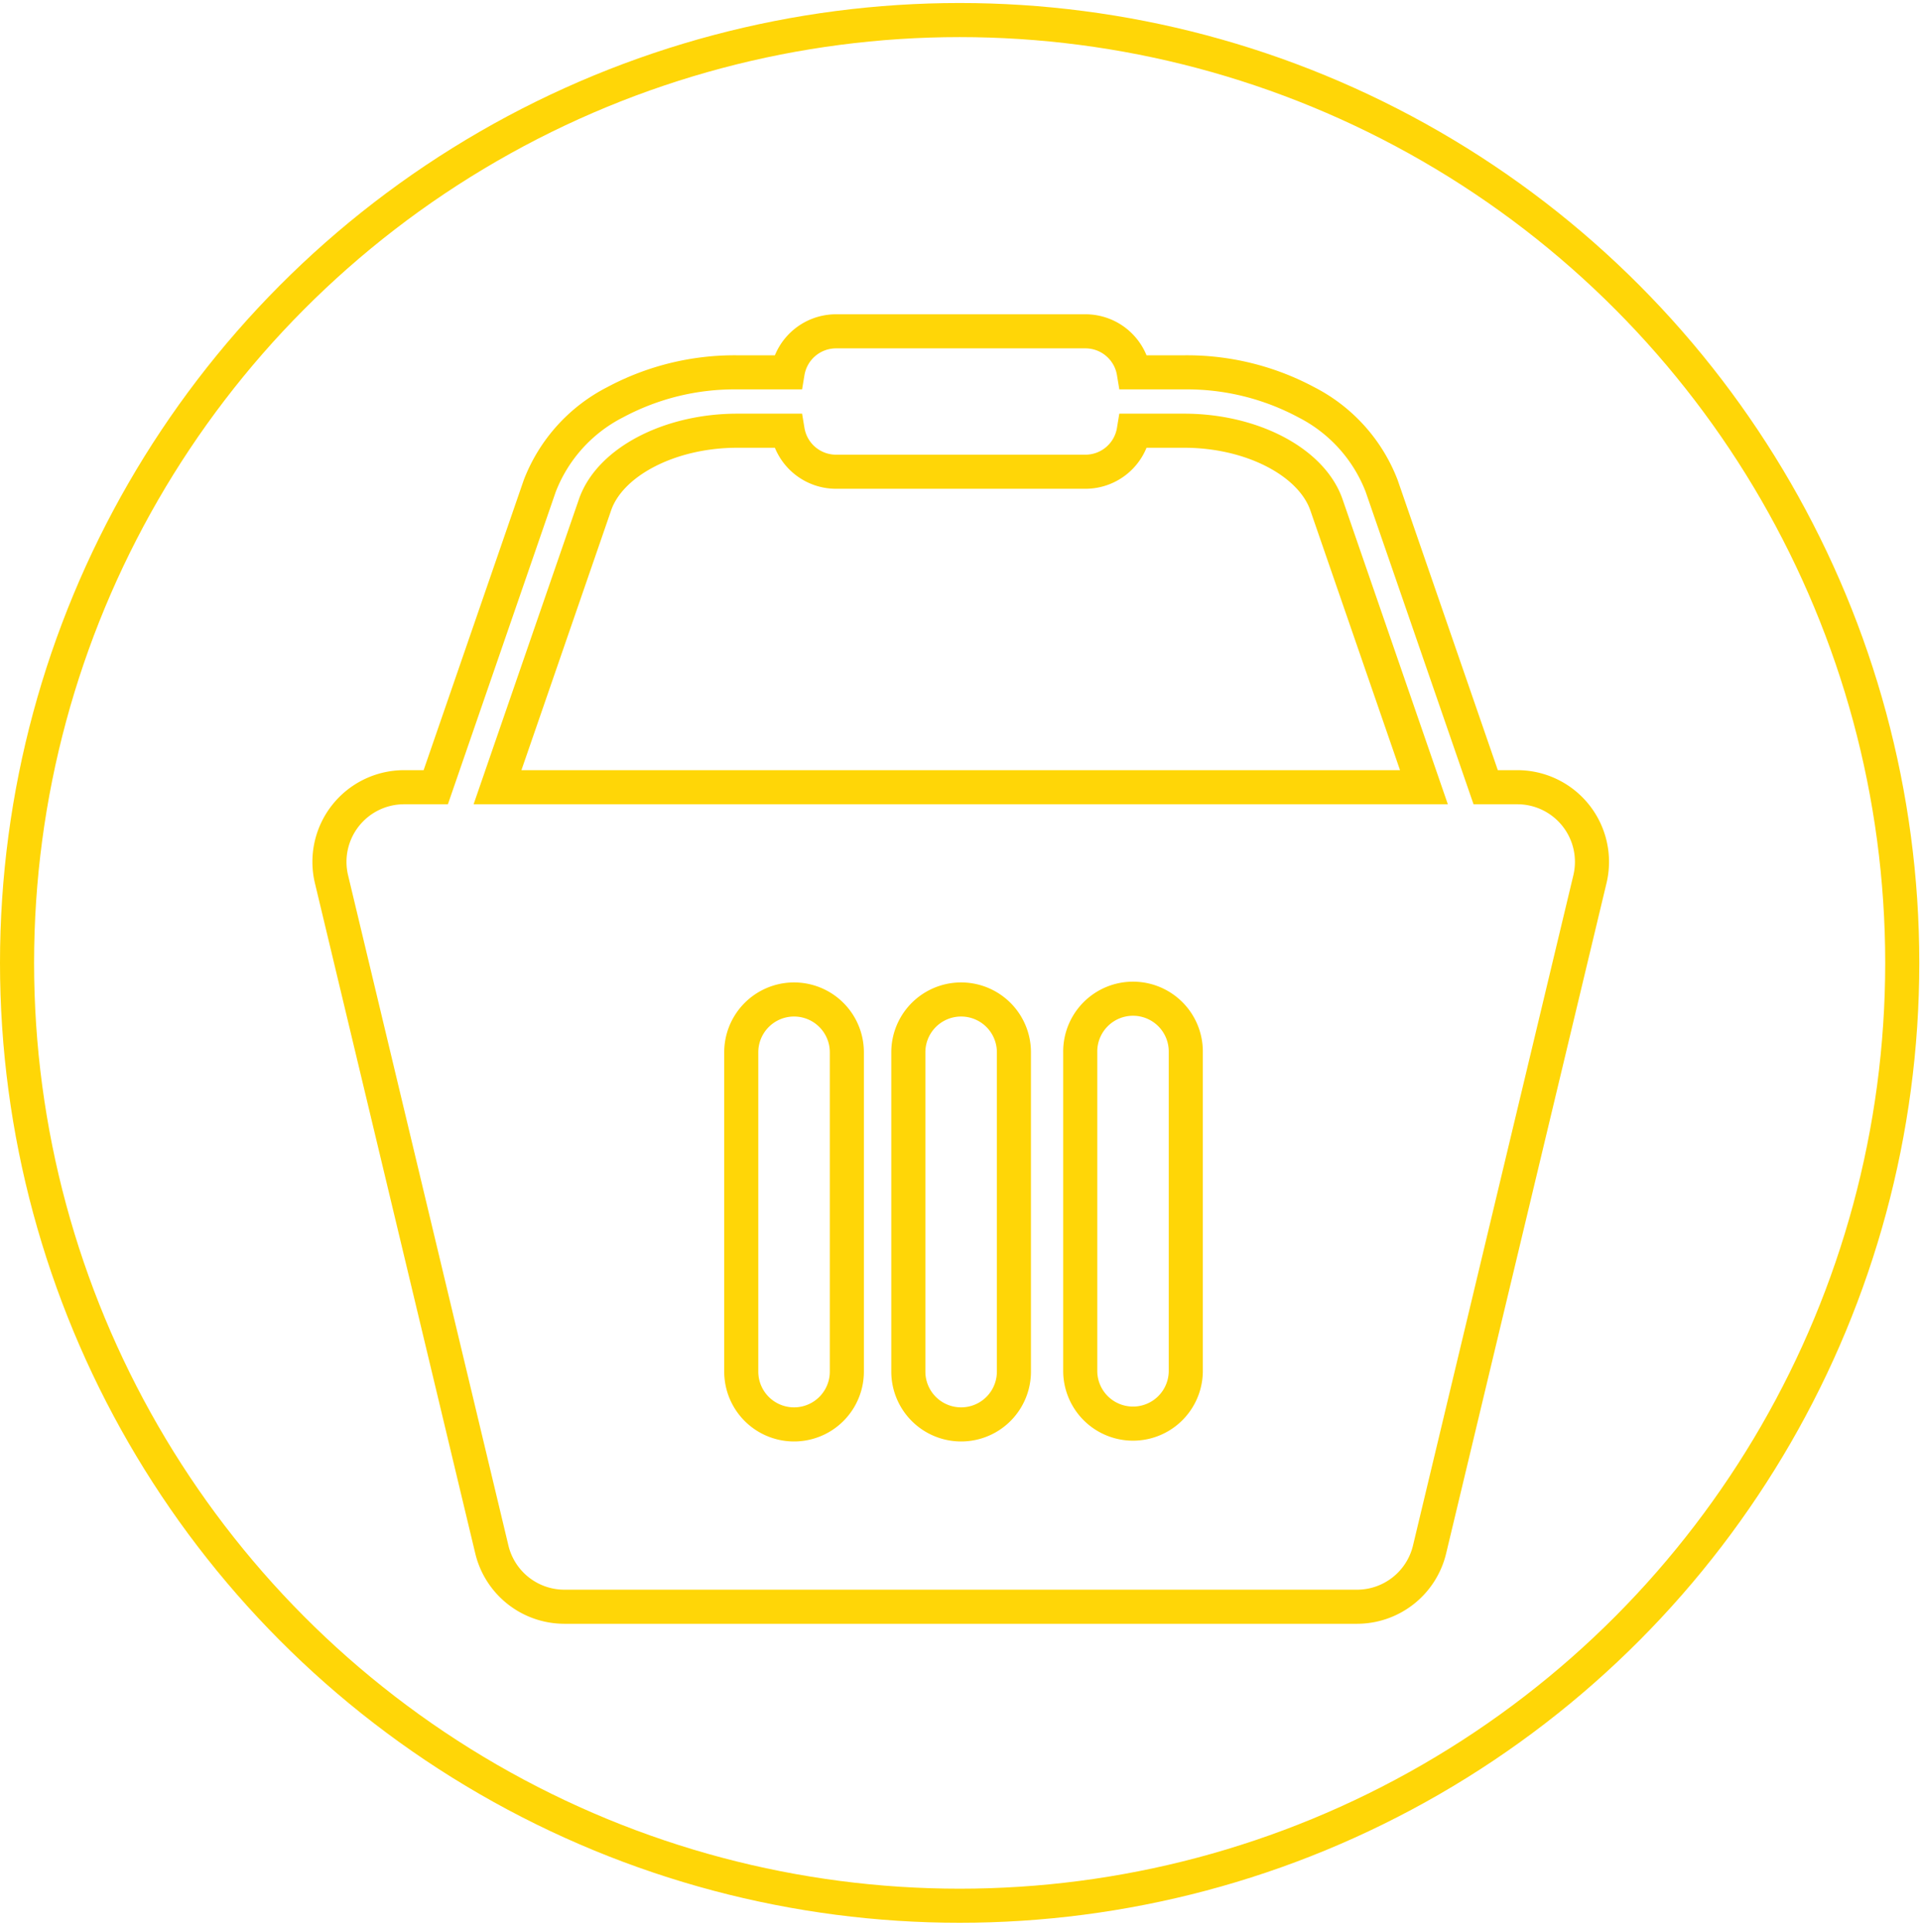
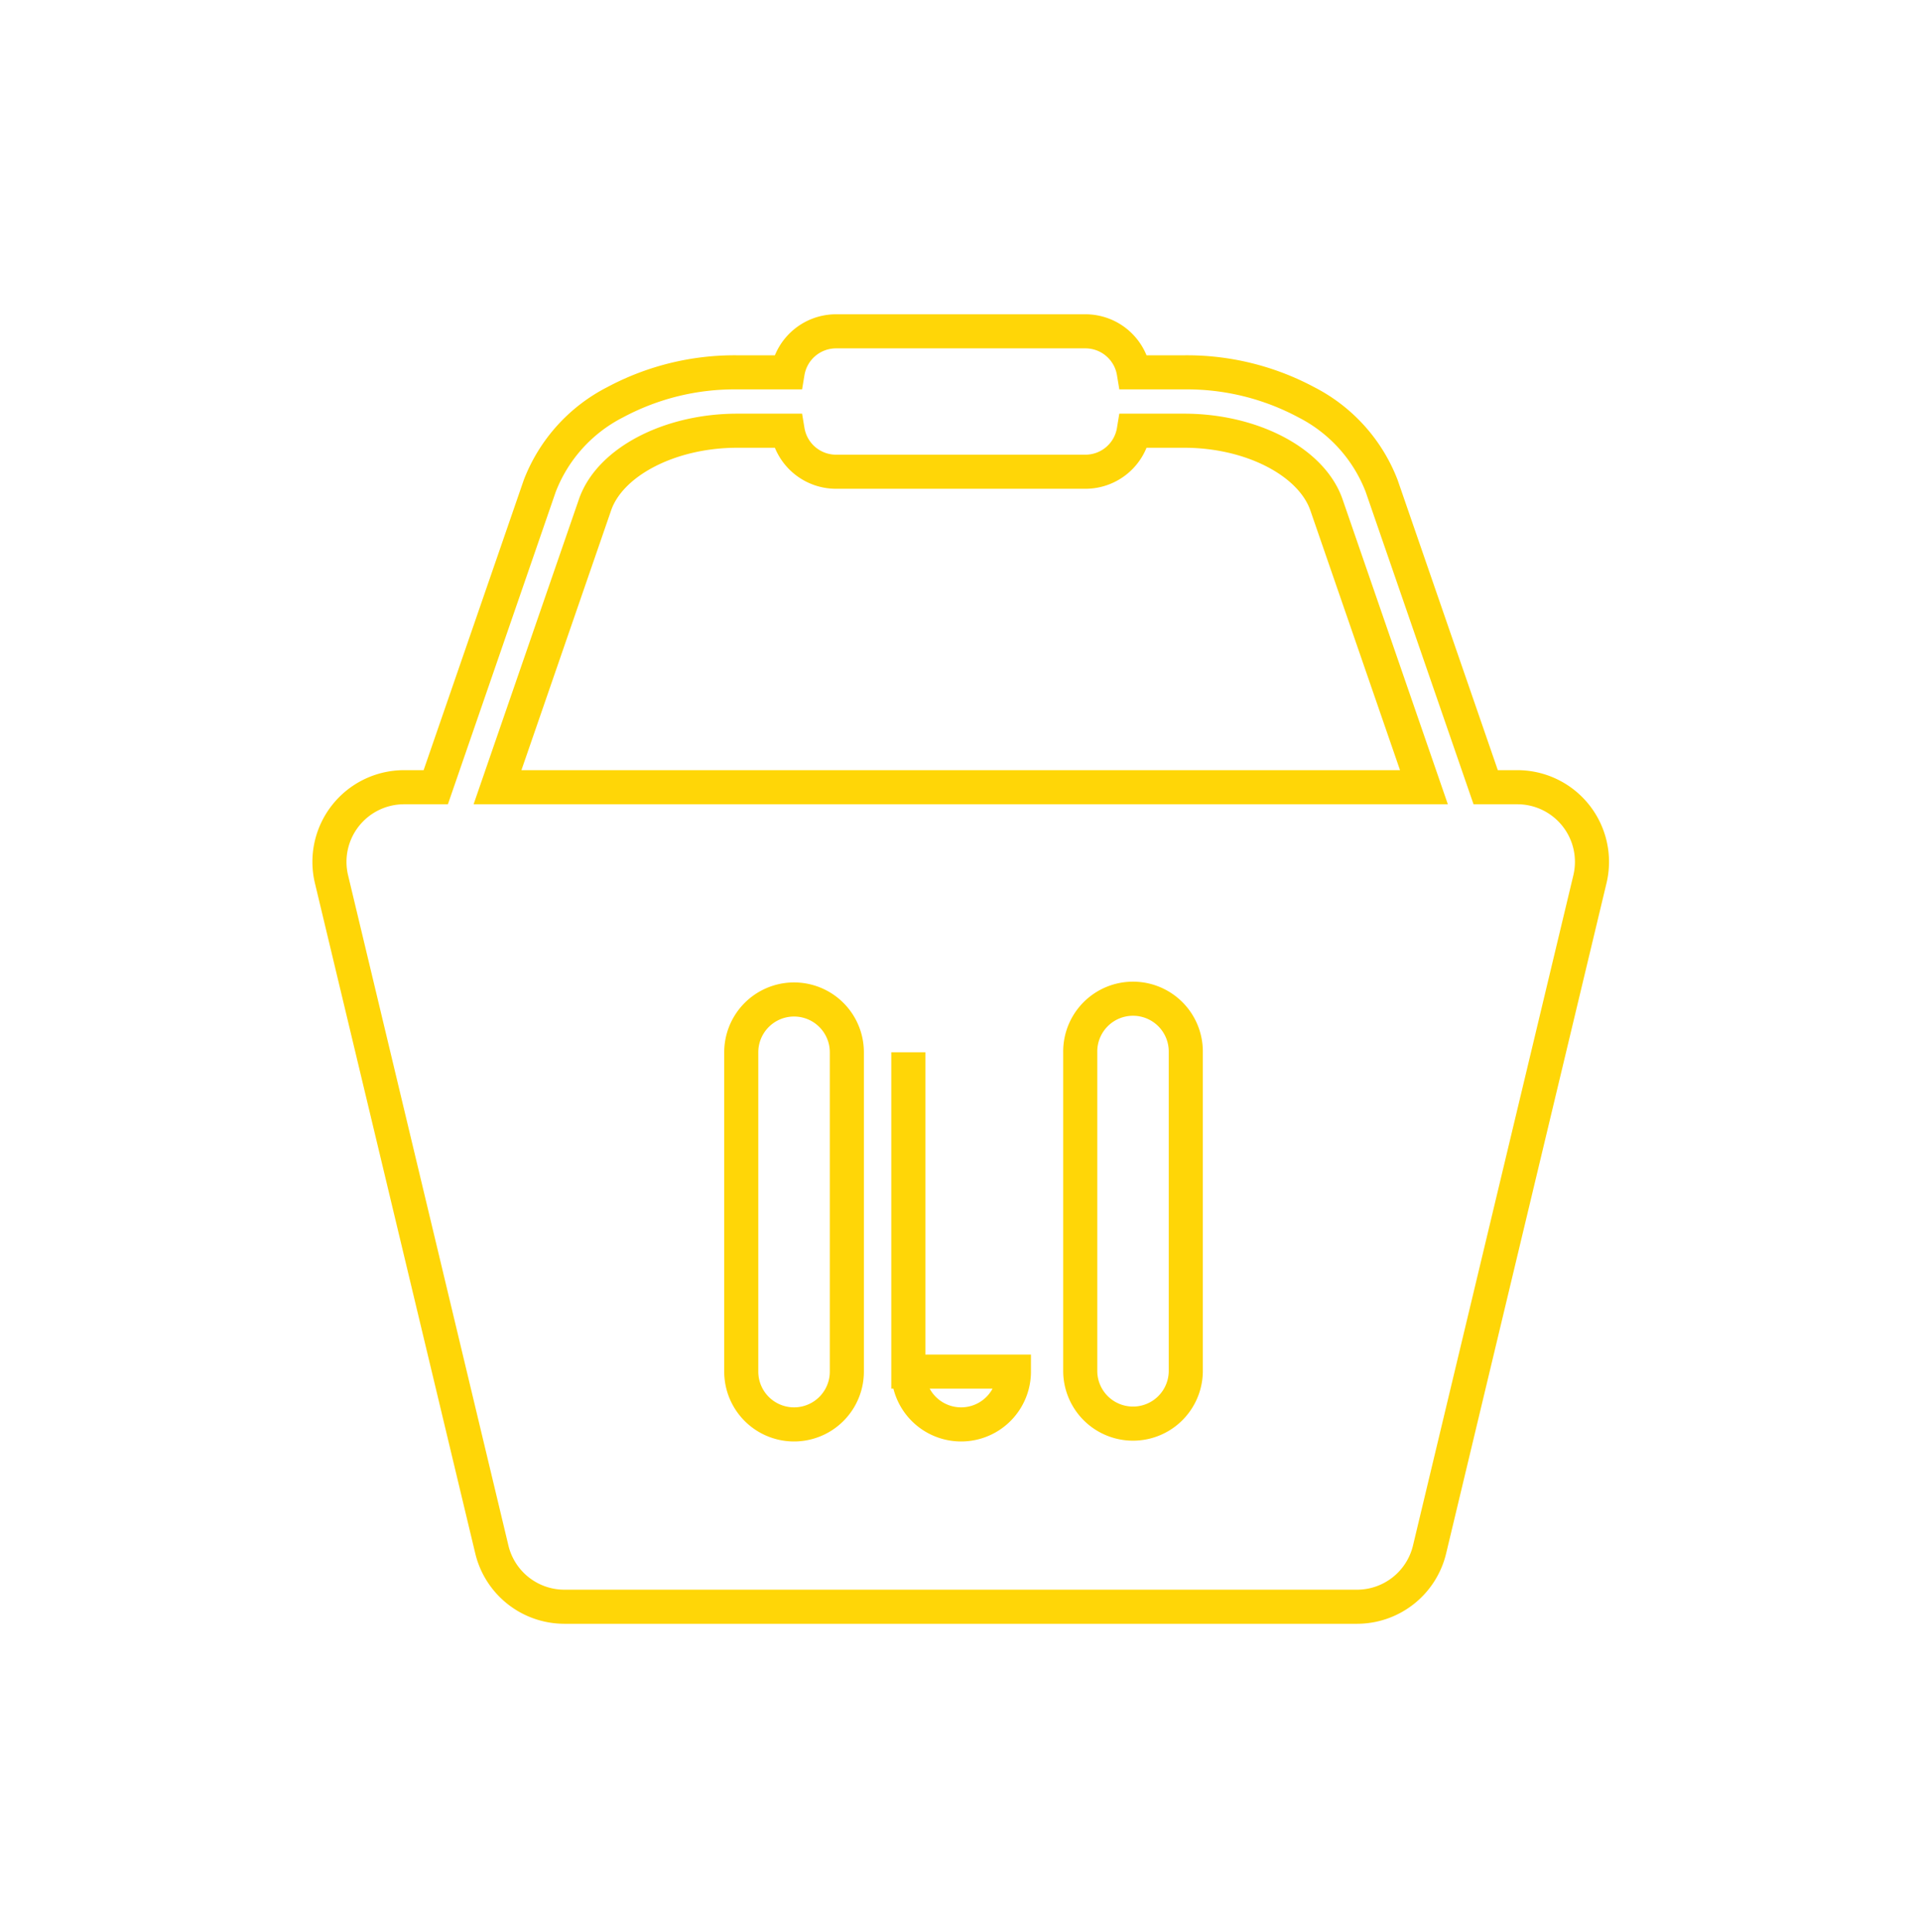
<svg xmlns="http://www.w3.org/2000/svg" width="169" height="170" viewBox="0 0 169 170">
  <defs>
    <style>
      .cls-1, .cls-2 {
        fill: none;
        stroke: #ffd607;
        stroke-linecap: round;
        stroke-width: 3px;
      }

      .cls-2 {
        fill-rule: evenodd;
      }
    </style>
  </defs>
-   <circle class="cls-1" cx="84.469" cy="84.734" r="82.969" />
-   <path id="Path_3176" data-name="Path 3176" class="cls-2" d="M133.557,69.275h-2.786l-9.158-26.518a13.855,13.855,0,0,0-6.629-7.358,22.274,22.274,0,0,0-10.758-2.633H99.795a4.314,4.314,0,0,0-4.256-3.61H73.588a4.319,4.319,0,0,0-4.258,3.61H64.9A22.276,22.276,0,0,0,54.142,35.4a13.87,13.87,0,0,0-6.631,7.358L38.356,69.275H35.567a6.567,6.567,0,0,0-6.387,8.1l14.112,58.976a6.57,6.57,0,0,0,6.389,5.04h69.764a6.568,6.568,0,0,0,6.387-5.04l14.114-58.976A6.568,6.568,0,0,0,133.557,69.275ZM74.54,120.7a4.647,4.647,0,0,1-9.294,0V92.6a4.647,4.647,0,1,1,9.294,0v28.1Zm14.706,0a4.647,4.647,0,0,1-9.294,0V92.6a4.647,4.647,0,1,1,9.294,0v28.1Zm15.128,0a4.646,4.646,0,0,1-9.291,0V92.6a4.646,4.646,0,1,1,9.291,0v28.1ZM43.791,69.275l8.579-24.841c1.3-3.785,6.576-6.532,12.531-6.532H69.33a4.317,4.317,0,0,0,4.258,3.61H95.539a4.312,4.312,0,0,0,4.256-3.61h4.431c5.955,0,11.225,2.747,12.532,6.532l8.578,24.841H43.791Z" />
+   <path id="Path_3176" data-name="Path 3176" class="cls-2" d="M133.557,69.275h-2.786l-9.158-26.518a13.855,13.855,0,0,0-6.629-7.358,22.274,22.274,0,0,0-10.758-2.633H99.795a4.314,4.314,0,0,0-4.256-3.61H73.588a4.319,4.319,0,0,0-4.258,3.61H64.9A22.276,22.276,0,0,0,54.142,35.4a13.87,13.87,0,0,0-6.631,7.358L38.356,69.275H35.567a6.567,6.567,0,0,0-6.387,8.1l14.112,58.976a6.57,6.57,0,0,0,6.389,5.04h69.764a6.568,6.568,0,0,0,6.387-5.04l14.114-58.976A6.568,6.568,0,0,0,133.557,69.275ZM74.54,120.7a4.647,4.647,0,0,1-9.294,0V92.6a4.647,4.647,0,1,1,9.294,0v28.1Zm14.706,0a4.647,4.647,0,0,1-9.294,0V92.6v28.1Zm15.128,0a4.646,4.646,0,0,1-9.291,0V92.6a4.646,4.646,0,1,1,9.291,0v28.1ZM43.791,69.275l8.579-24.841c1.3-3.785,6.576-6.532,12.531-6.532H69.33a4.317,4.317,0,0,0,4.258,3.61H95.539a4.312,4.312,0,0,0,4.256-3.61h4.431c5.955,0,11.225,2.747,12.532,6.532l8.578,24.841H43.791Z" />
</svg>